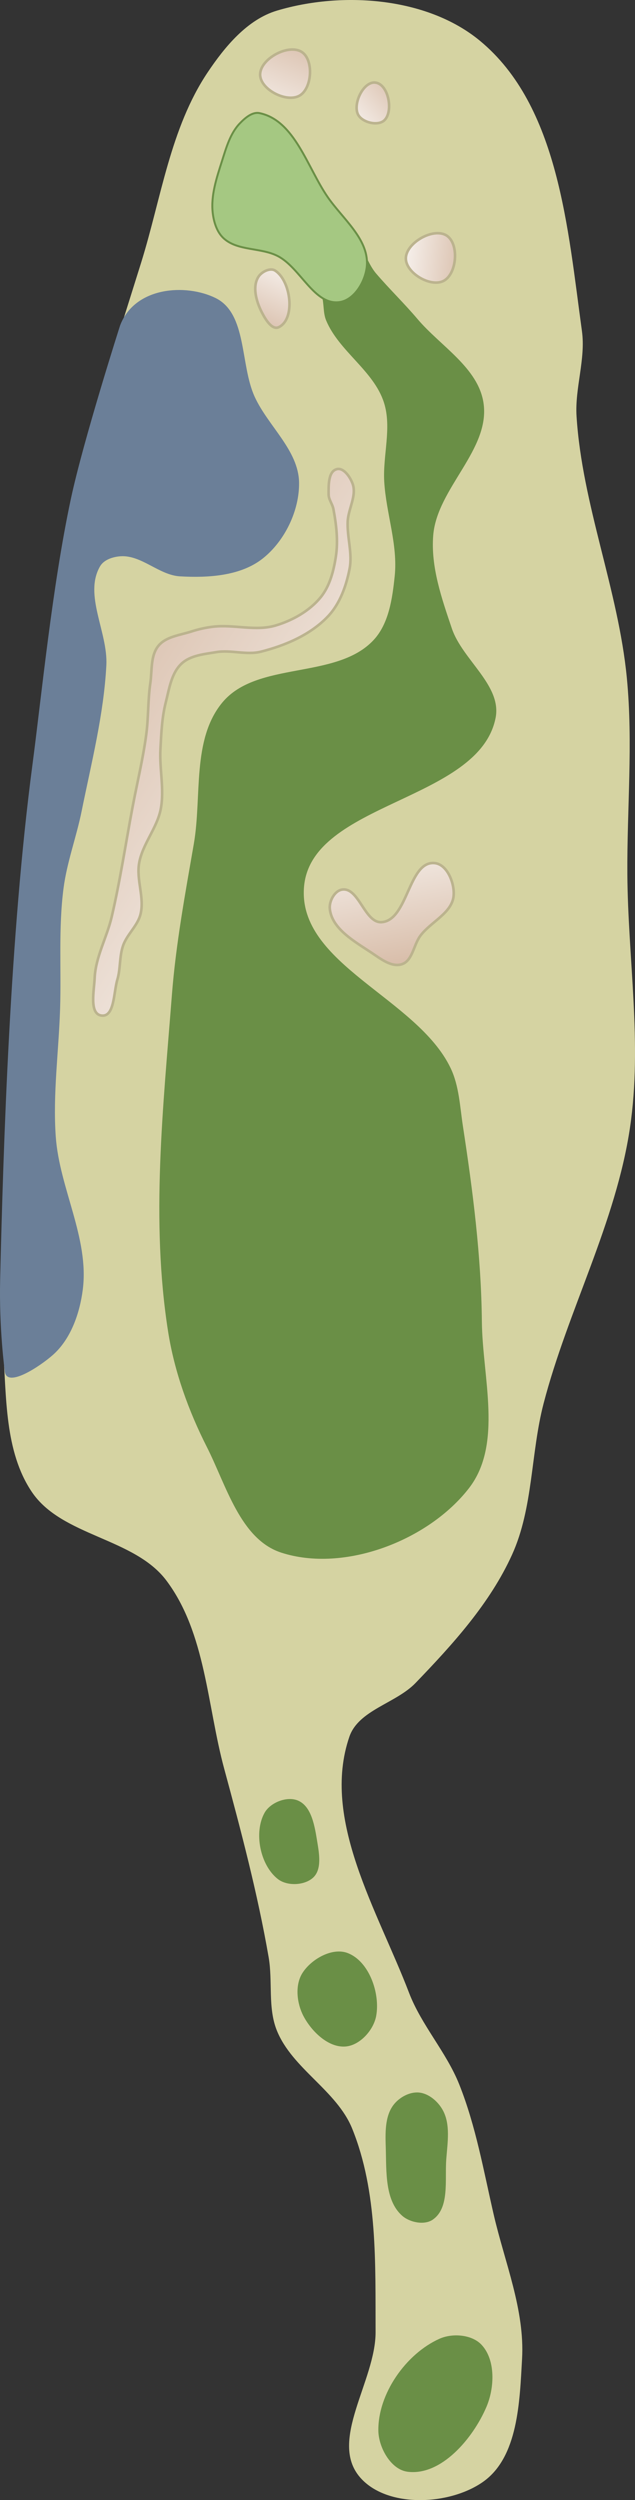
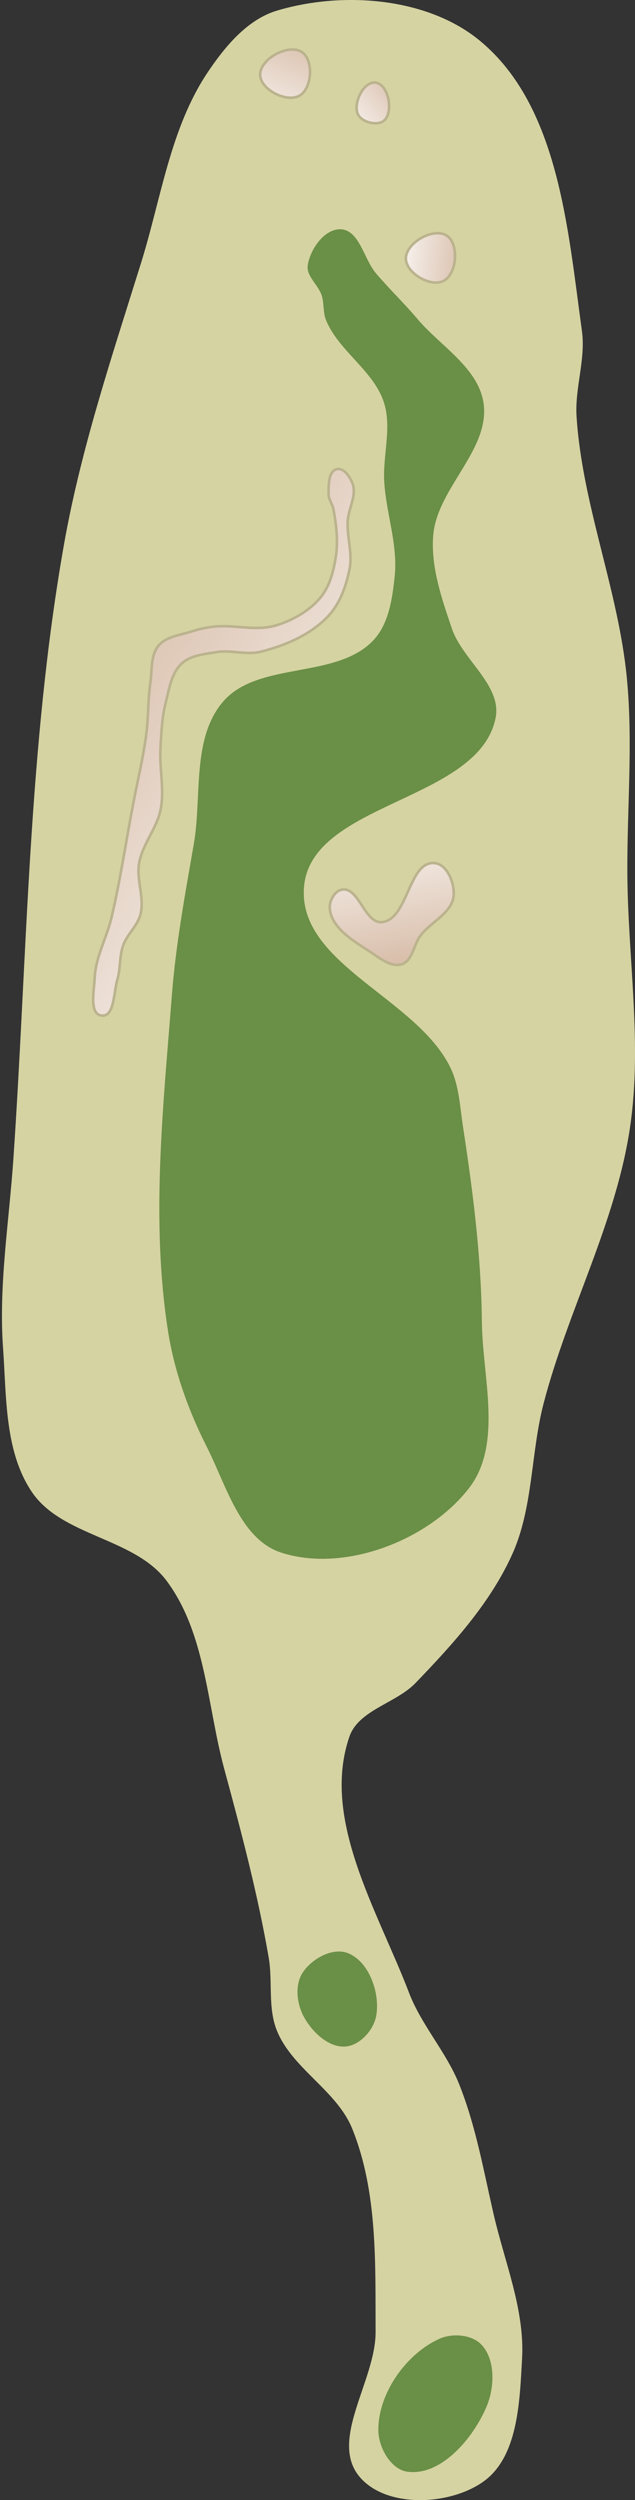
<svg xmlns="http://www.w3.org/2000/svg" xmlns:ns1="http://www.inkscape.org/namespaces/inkscape" xmlns:ns2="http://sodipodi.sourceforge.net/DTD/sodipodi-0.dtd" xmlns:xlink="http://www.w3.org/1999/xlink" width="64.862mm" height="255.23mm" viewBox="0 0 64.862 255.23" version="1.1" id="svg8" ns1:version="1.2.1 (9c6d41e4, 2022-07-14)" ns2:docname="9.svg" xml:space="preserve">
  <rect x="0" y="0" width="64.862" height="255.23" fill="#333333" stroke="none" />
  <defs id="defs2">
    <linearGradient ns1:collect="always" id="linearGradient20549">
      <stop style="stop-color:#d2b39c;stop-opacity:1;" offset="0" id="stop20545" />
      <stop style="stop-color:#ffffff;stop-opacity:1;" offset="1" id="stop20547" />
    </linearGradient>
    <marker style="overflow:visible" id="Arrow1Lstart" refX="0" refY="0" orient="auto" ns1:stockid="Arrow1Lstart" ns1:isstock="true">
      <path transform="matrix(0.8,0,0,0.8,10,0)" style="fill:#ef0000;fill-opacity:1;fill-rule:evenodd;stroke:#ef0000;stroke-width:1pt;stroke-opacity:1" d="M 0,0 5,-5 -12.5,0 5,5 Z" id="path1322" />
    </marker>
    <marker style="overflow:visible" id="DotL" refX="0" refY="0" orient="auto" ns1:stockid="DotL" ns1:isstock="true">
      <path transform="matrix(0.8,0,0,0.8,5.92,0.8)" style="fill:#ef0000;fill-opacity:1;fill-rule:evenodd;stroke:#ef0000;stroke-width:1pt;stroke-opacity:1" d="m -2.5,-1 c 0,2.76 -2.24,5 -5,5 -2.76,0 -5,-2.24 -5,-5 0,-2.76 2.24,-5 5,-5 2.76,0 5,2.24 5,5 z" id="path1383" />
    </marker>
    <linearGradient id="linearGradient1668">
      <stop style="stop-color:#000000;stop-opacity:1" offset="0" id="stop1664" />
      <stop id="stop1666" offset="1" style="stop-color:#ffffff;stop-opacity:0" />
    </linearGradient>
    <linearGradient id="linearGradient3710" ns1:swatch="solid">
      <stop style="stop-color:#878e76;stop-opacity:1;" offset="0" id="stop3708" />
    </linearGradient>
    <linearGradient id="linearGradient3177" ns1:swatch="solid">
      <stop style="stop-color:#000000;stop-opacity:1;" offset="0" id="stop3175" />
    </linearGradient>
    <linearGradient id="linearGradient3152">
      <stop style="stop-color:#878e76;stop-opacity:1" offset="0" id="stop3154" />
      <stop id="stop3178" offset="1" style="stop-color:#065143;stop-opacity:1" />
    </linearGradient>
    <ns1:perspective ns2:type="inkscape:persp3d" ns1:vp_x="0 : 484.41133 : 1" ns1:vp_y="0 : 999.99995 : 0" ns1:vp_z="744.09445 : 484.41133 : 1" ns1:persp3d-origin="372.04722 : 309.01761 : 1" id="perspective10" />
    <ns1:perspective id="perspective3304" ns1:persp3d-origin="372.04722 : 309.01761 : 1" ns1:vp_z="744.09445 : 484.41133 : 1" ns1:vp_y="0 : 999.99995 : 0" ns1:vp_x="0 : 484.41133 : 1" ns2:type="inkscape:persp3d" />
    <linearGradient id="linearGradient3152-8">
      <stop style="stop-color:#73d216;stop-opacity:1;" offset="0" id="stop3154-9" />
      <stop id="stop3178-2" offset="1" style="stop-color:#519f06;stop-opacity:1;" />
    </linearGradient>
    <ns1:perspective ns2:type="inkscape:persp3d" ns1:vp_x="0 : 484.41133 : 1" ns1:vp_y="0 : 999.99995 : 0" ns1:vp_z="744.09445 : 484.41133 : 1" ns1:persp3d-origin="372.04722 : 309.01761 : 1" id="perspective10-1" />
    <ns1:perspective id="perspective3304-8" ns1:persp3d-origin="372.04722 : 309.01761 : 1" ns1:vp_z="744.09445 : 484.41133 : 1" ns1:vp_y="0 : 999.99995 : 0" ns1:vp_x="0 : 484.41133 : 1" ns2:type="inkscape:persp3d" />
    <linearGradient ns1:collect="always" xlink:href="#linearGradient20549" id="linearGradient19814" gradientUnits="userSpaceOnUse" gradientTransform="translate(34.597,-196.539)" x1="66.442" y1="160.697" x2="61.161" y2="173.467" />
    <linearGradient ns1:collect="always" xlink:href="#linearGradient20549" id="linearGradient35153" gradientUnits="userSpaceOnUse" gradientTransform="translate(43.447,-193.643)" x1="67.407" y1="163.352" x2="60.115" y2="169.685" />
    <linearGradient ns1:collect="always" xlink:href="#linearGradient20549" id="linearGradient35169" gradientUnits="userSpaceOnUse" gradientTransform="translate(48.999,-177.792)" x1="68.856" y1="166.973" x2="59.471" y2="166.065" />
    <linearGradient ns1:collect="always" xlink:href="#linearGradient20549" id="linearGradient35185" gradientUnits="userSpaceOnUse" gradientTransform="translate(33.068,-173.77)" x1="62.315" y1="171.488" x2="66.654" y2="161.548" />
    <linearGradient ns1:collect="always" xlink:href="#linearGradient20549" id="linearGradient35201" gradientUnits="userSpaceOnUse" gradientTransform="translate(40.149,-153.414)" x1="33.587" y1="172.743" x2="76.923" y2="200.69" />
    <linearGradient ns1:collect="always" xlink:href="#linearGradient20549" id="linearGradient35217" gradientUnits="userSpaceOnUse" gradientTransform="translate(45.781,-109.644)" x1="64.133" y1="172.873" x2="60.679" y2="154.231" />
  </defs>
  <ns2:namedview id="base" pagecolor="#ffffff" bordercolor="#666666" borderopacity="1.0" ns1:pageopacity="0.0" ns1:pageshadow="2" ns1:zoom="0.41105768" ns1:cx="156.91228" ns1:cy="388.0234" ns1:document-units="mm" ns1:current-layer="layer2" ns1:document-rotation="0" showgrid="false" ns1:snap-global="false" ns1:window-width="1374" ns1:window-height="723" ns1:window-x="66" ns1:window-y="25" ns1:window-maximized="0" fit-margin-top="0" fit-margin-left="0" fit-margin-right="0" fit-margin-bottom="0" ns1:pagecheckerboard="0" ns1:showpageshadow="2" ns1:deskcolor="#d1d1d1" />
  <g ns1:groupmode="layer" id="layer4" ns1:label="Rough" style="display:inline;opacity:1" transform="translate(16.823,42.672)" ns2:insensitive="true">
    <path style="display:inline;opacity:1;fill:#d5d3a2;fill-opacity:1;stroke:none;stroke-width:0.407px;stroke-linecap:butt;stroke-linejoin:miter;stroke-opacity:1" d="m 19.956,210.238 c 2.744,3.166 9.135,2.869 12.561,0.456 3.592,-2.53 3.739,-8.177 3.987,-12.564 0.282,-4.991 -1.773,-9.843 -2.897,-14.714 -1.031,-4.471 -1.822,-9.045 -3.525,-13.305 -1.319,-3.299 -3.854,-6.028 -5.124,-9.346 -3.195,-8.353 -8.991,-17.665 -6.098,-26.127 0.94,-2.75 4.749,-3.407 6.766,-5.501 3.793,-3.938 7.605,-8.127 9.861,-13.108 2.166,-4.782 1.892,-10.337 3.214,-15.417 2.481,-9.537 7.396,-18.464 8.833,-28.213 C 48.79,63.882 47.315,55.183 47.258,46.574 47.214,39.898 47.849,33.191 47.207,26.546 46.335,17.522 42.645,8.884 42.069,-0.164 41.884,-3.072 43.018,-6.001 42.618,-8.887 41.179,-19.26 40.264,-31.857 32.186,-38.52 c -5.386,-4.442 -14.03,-5.068 -20.719,-3.068 -3.032,0.906 -5.328,3.687 -7.088,6.317 -3.806,5.689 -4.742,12.849 -6.777,19.385 -2.962,9.513 -6.163,19.018 -7.895,28.83 -3.646,20.654 -3.732,41.784 -5.164,62.709 -0.44,6.426 -1.513,12.87 -1.054,19.295 0.356,4.98 0.148,10.546 2.938,14.686 3.067,4.553 10.461,4.666 13.753,9.058 4.018,5.361 4.147,12.748 5.901,19.215 1.724,6.357 3.412,12.742 4.537,19.231 0.428,2.472 -0.101,5.152 0.837,7.479 1.575,3.906 6.116,6.116 7.697,10.02 2.615,6.458 2.36,13.797 2.389,20.764 0.02,4.974 -4.841,11.079 -1.584,14.838 z" id="path3560" ns2:nodetypes="aaaaaaaaaaaaaaaaaaaaaaaaaaaaaa" />
  </g>
  <g ns1:groupmode="layer" id="layer8" ns1:label="water" style="display:inline" ns2:insensitive="true" transform="translate(-37.943,-0.238)">
-     <path style="display:inline;opacity:1;fill:#6b7f98;fill-opacity:1;stroke:none;stroke-width:0.407px;stroke-linecap:butt;stroke-linejoin:miter;stroke-opacity:1" d="m 38.421,140.138 c 0.086,1.954 3.645,-0.44 4.937,-1.589 1.825,-1.623 2.734,-4.244 3.042,-6.667 0.666,-5.24 -2.388,-10.336 -2.761,-15.605 -0.308,-4.351 0.307,-8.719 0.443,-13.079 0.128,-4.096 -0.178,-8.226 0.352,-12.289 0.348,-2.666 1.313,-5.217 1.846,-7.852 0.998,-4.938 2.262,-9.87 2.526,-14.9 0.177,-3.373 -2.34,-7.196 -0.638,-10.113 0.393,-0.673 1.326,-0.971 2.104,-1.019 2.126,-0.133 3.926,1.928 6.053,2.051 2.874,0.166 6.183,-0.03 8.444,-1.812 2.255,-1.778 3.767,-4.897 3.722,-7.768 -0.051,-3.288 -3.173,-5.767 -4.537,-8.759 -1.499,-3.288 -0.754,-8.486 -3.999,-10.078 -3.035,-1.489 -8.251,-1.158 -9.746,2.809 0,0 -3.75,11.71 -5.03,17.713 -1.91,8.958 -2.984,20.024 -3.93,27.194 -2.293,17.37 -2.963,38.796 -3.29,52.46 -0.121,5.037 0.462,9.303 0.462,9.303 z" id="path928" ns2:nodetypes="saaaaaaaaaaaaaasasss" />
-   </g>
+     </g>
  <g ns1:groupmode="layer" id="layer5" ns1:label="Fairway" style="display:inline;opacity:1" transform="translate(20.792,-369.814)" ns2:insensitive="true">
    <path id="path1724" style="opacity:1;fill:#6a8f46;fill-opacity:1;stroke:none;stroke-width:0.5px;stroke-linecap:butt;stroke-linejoin:miter;stroke-opacity:1" d="m 21.851,402.378 c 2.347,2.77 6.191,4.965 6.742,8.553 0.731,4.763 -4.732,8.712 -5.132,13.515 -0.268,3.227 0.864,6.458 1.9,9.525 1.085,3.213 5.132,5.815 4.468,9.141 -1.701,8.523 -18.834,8.572 -19.566,17.232 -0.669,7.913 11.569,11.354 14.981,18.526 0.866,1.82 0.943,3.924 1.249,5.916 1.014,6.603 1.871,13.268 1.936,19.949 0.055,5.684 2.162,12.508 -1.317,17.003 -4.135,5.343 -12.741,8.663 -19.169,6.583 -4.186,-1.354 -5.616,-6.863 -7.606,-10.787 -1.871,-3.691 -3.311,-7.68 -3.956,-11.768 -1.788,-11.329 -0.503,-22.972 0.388,-34.407 0.403,-5.173 1.353,-10.291 2.238,-15.404 0.835,-4.826 -0.216,-10.623 2.896,-14.405 3.546,-4.31 11.673,-2.313 15.471,-6.402 1.558,-1.677 1.913,-4.244 2.151,-6.52 0.337,-3.223 -0.886,-6.428 -1.07,-9.663 -0.152,-2.677 0.788,-5.49 -0.026,-8.045 -1.038,-3.262 -4.595,-5.238 -5.909,-8.398 -0.33,-0.792 -0.193,-1.716 -0.449,-2.535 -0.34,-1.086 -1.602,-1.978 -1.427,-3.102 0.255,-1.635 1.696,-3.716 3.35,-3.664 1.93,0.061 2.376,3.046 3.632,4.514 1.36,1.589 2.872,3.046 4.224,4.642 z" ns2:nodetypes="aaaaaaaaaaaaaaaaaaaaaaaaaa" />
  </g>
  <g ns1:groupmode="layer" id="layer6" ns1:label="tees" style="display:inline" ns2:insensitive="true" transform="translate(-37.943,-0.238)">
-     <path id="path3508" style="display:inline;opacity:1;fill:#6a8f46;fill-opacity:1;stroke:none;stroke-width:0.5px;stroke-linecap:butt;stroke-linejoin:miter;stroke-opacity:1" d="m 66.321,192.064 c -1.807,-1.419 -2.474,-4.749 -1.357,-6.757 0.586,-1.053 2.27,-1.719 3.387,-1.265 1.445,0.587 1.746,2.692 2,4.231 0.199,1.206 0.477,2.81 -0.418,3.642 -0.883,0.82 -2.664,0.893 -3.612,0.149 z" ns2:nodetypes="aaaaaa" />
    <path id="path35069" style="display:inline;opacity:1;fill:#6a8f46;fill-opacity:1;stroke:none;stroke-width:0.5px;stroke-linecap:butt;stroke-linejoin:miter;stroke-opacity:1" d="m 73.24,209.161 c -1.759,0.141 -3.47,-1.536 -4.294,-3.096 -0.686,-1.298 -0.898,-3.162 -0.113,-4.403 0.899,-1.422 3.042,-2.642 4.615,-2.045 2.197,0.835 3.341,4.105 2.921,6.418 -0.263,1.451 -1.66,3.008 -3.129,3.126 z" ns2:nodetypes="aaaaaa" />
-     <path id="path35071" style="display:inline;opacity:1;fill:#6a8f46;fill-opacity:1;stroke:none;stroke-width:0.5px;stroke-linecap:butt;stroke-linejoin:miter;stroke-opacity:1" d="m 82.171,226.822 c -0.87,0.613 -2.375,0.309 -3.168,-0.401 -1.759,-1.575 -1.583,-4.527 -1.655,-6.887 -0.045,-1.487 -0.116,-3.205 0.777,-4.395 0.581,-0.773 1.64,-1.365 2.603,-1.28 1.005,0.089 1.952,0.908 2.439,1.791 0.815,1.477 0.481,3.365 0.358,5.047 -0.154,2.085 0.355,4.92 -1.355,6.124 z" ns2:nodetypes="aaaaaaaa" />
    <path id="path35073" style="display:inline;opacity:1;fill:#6a8f46;fill-opacity:1;stroke:none;stroke-width:0.5px;stroke-linecap:butt;stroke-linejoin:miter;stroke-opacity:1" d="m 79.556,252.569 c -1.694,-0.227 -2.941,-2.473 -2.966,-4.182 -0.057,-3.759 2.813,-7.854 6.243,-9.391 1.319,-0.591 3.303,-0.442 4.293,0.611 1.452,1.544 1.337,4.387 0.508,6.337 -1.362,3.205 -4.626,7.089 -8.078,6.626 z" ns2:nodetypes="aaaaaa" />
  </g>
  <g ns1:groupmode="layer" id="layer7" ns1:label="Green" style="display:inline;opacity:1" transform="translate(-77.334,183.968)" ns2:insensitive="true">
-     <path style="opacity:1;fill:#a5c882;fill-opacity:1;stroke:#6a8f46;stroke-width:0.2;stroke-linecap:butt;stroke-linejoin:miter;stroke-dasharray:none;stroke-opacity:1" d="m 105.711,-157.824 c -1.724,-0.892 -4.1,-0.505 -5.532,-1.816 -0.696,-0.637 -1.008,-1.663 -1.116,-2.6 -0.204,-1.768 0.395,-3.56 0.936,-5.255 0.434,-1.36 0.84,-2.843 1.828,-3.873 0.524,-0.546 1.271,-1.205 2.013,-1.052 3.607,0.744 4.876,5.542 6.968,8.573 1.512,2.192 4.145,4.251 4.007,6.91 -0.081,1.567 -1.219,3.567 -2.769,3.805 -2.597,0.398 -4,-3.485 -6.334,-4.692 z" id="path1617" ns2:nodetypes="aaaaaaaaaa" />
-   </g>
+     </g>
  <g ns1:groupmode="layer" id="layer2" ns1:label="Sand" style="display:inline;opacity:1" transform="translate(-68.951,37.786)" ns2:insensitive="true">
    <path style="fill:url(#linearGradient19814);fill-opacity:1;stroke:#bbb38e;stroke-width:0.265px;stroke-linecap:butt;stroke-linejoin:miter;stroke-opacity:1" d="m 99.759,-32.49 c -1.366,-0.854 -4.246,0.714 -4.237,2.325 0.009,1.519 2.7,2.896 4.021,2.146 1.298,-0.736 1.481,-3.68 0.216,-4.471 z" id="path19812" ns2:nodetypes="aaaa" />
    <path style="fill:url(#linearGradient35153);fill-opacity:1;stroke:#bbb38e;stroke-width:0.265px;stroke-linecap:butt;stroke-linejoin:miter;stroke-opacity:1" d="m 107.322,-29.353 c -1.218,-0.174 -2.321,2.084 -1.823,3.21 0.377,0.855 2.077,1.282 2.734,0.618 0.922,-0.932 0.388,-3.642 -0.91,-3.827 z" id="path35151" ns2:nodetypes="aaaa" />
    <path style="fill:url(#linearGradient35169);fill-opacity:1;stroke:#bbb38e;stroke-width:0.265px;stroke-linecap:butt;stroke-linejoin:miter;stroke-opacity:1" d="m 114.564,-13.744 c -1.343,-0.847 -4.134,0.737 -4.157,2.325 -0.022,1.499 2.533,3.005 3.86,2.307 1.369,-0.72 1.605,-3.807 0.297,-4.632 z" id="path35167" ns2:nodetypes="aaaa" />
-     <path style="fill:url(#linearGradient35185);fill-opacity:1;stroke:#bbb38e;stroke-width:0.265px;stroke-linecap:butt;stroke-linejoin:miter;stroke-opacity:1" d="m 97.061,-10.157 c -0.51,-0.333 -1.39,0.114 -1.715,0.628 -0.642,1.013 -0.215,2.512 0.325,3.583 0.353,0.699 1.052,1.903 1.756,1.56 1.732,-0.845 1.248,-4.717 -0.366,-5.771 z" id="path35183" ns2:nodetypes="aaaaa" />
    <path style="fill:url(#linearGradient35201);fill-opacity:1;stroke:#bbb38e;stroke-width:0.265px;stroke-linecap:butt;stroke-linejoin:miter;stroke-opacity:1" d="m 102.52,12.702 c 0.002,0.519 0.392,0.97 0.487,1.48 0.297,1.586 0.497,3.239 0.253,4.834 -0.225,1.465 -0.616,3.018 -1.552,4.167 -1.145,1.405 -2.871,2.37 -4.608,2.888 -2.038,0.607 -4.267,-0.129 -6.379,0.122 -0.754,0.089 -1.501,0.257 -2.223,0.49 -1.162,0.376 -2.586,0.514 -3.362,1.457 -0.827,1.007 -0.64,2.531 -0.83,3.82 -0.255,1.731 -0.183,3.499 -0.415,5.234 -0.331,2.477 -0.925,4.911 -1.391,7.366 -0.711,3.754 -1.272,7.539 -2.142,11.259 -0.492,2.104 -1.644,4.086 -1.739,6.245 -0.057,1.297 -0.577,3.679 0.712,3.828 1.323,0.152 1.224,-2.382 1.605,-3.658 0.338,-1.131 0.2,-2.377 0.59,-3.49 0.405,-1.157 1.492,-2.024 1.783,-3.215 0.412,-1.689 -0.449,-3.502 -0.144,-5.213 0.348,-1.95 1.838,-3.571 2.207,-5.517 0.38,-2.002 -0.144,-4.079 -0.033,-6.113 0.087,-1.597 0.149,-3.216 0.544,-4.766 0.352,-1.378 0.569,-2.981 1.608,-3.953 0.914,-0.855 2.329,-0.974 3.563,-1.18 1.498,-0.249 3.083,0.327 4.555,-0.046 2.508,-0.635 5.09,-1.74 6.862,-3.624 1.213,-1.29 1.851,-3.102 2.189,-4.84 0.307,-1.577 -0.265,-3.211 -0.195,-4.817 0.057,-1.3 0.949,-2.65 0.5,-3.872 -0.252,-0.686 -0.916,-1.665 -1.622,-1.476 -0.875,0.235 -0.829,1.683 -0.825,2.589 z" id="path35199" ns2:nodetypes="aaaaaaaaaaaaaaaaaaaaaaaaaaaaaa" />
    <path style="fill:url(#linearGradient35217);fill-opacity:1;stroke:#bbb38e;stroke-width:0.265px;stroke-linecap:butt;stroke-linejoin:miter;stroke-opacity:1" d="m 113.358,50.327 c -2.686,-0.279 -2.721,5.822 -5.413,6.027 -1.743,0.133 -2.329,-3.596 -4.055,-3.324 -0.762,0.12 -1.324,1.178 -1.252,1.946 0.191,2.054 2.536,3.352 4.253,4.495 0.922,0.614 2.055,1.522 3.108,1.178 1.091,-0.357 1.196,-1.963 1.877,-2.887 1.055,-1.433 3.262,-2.333 3.412,-4.107 0.108,-1.277 -0.653,-3.196 -1.928,-3.328 z" id="path35215" ns2:nodetypes="aaaaaaaaa" />
  </g>
</svg>